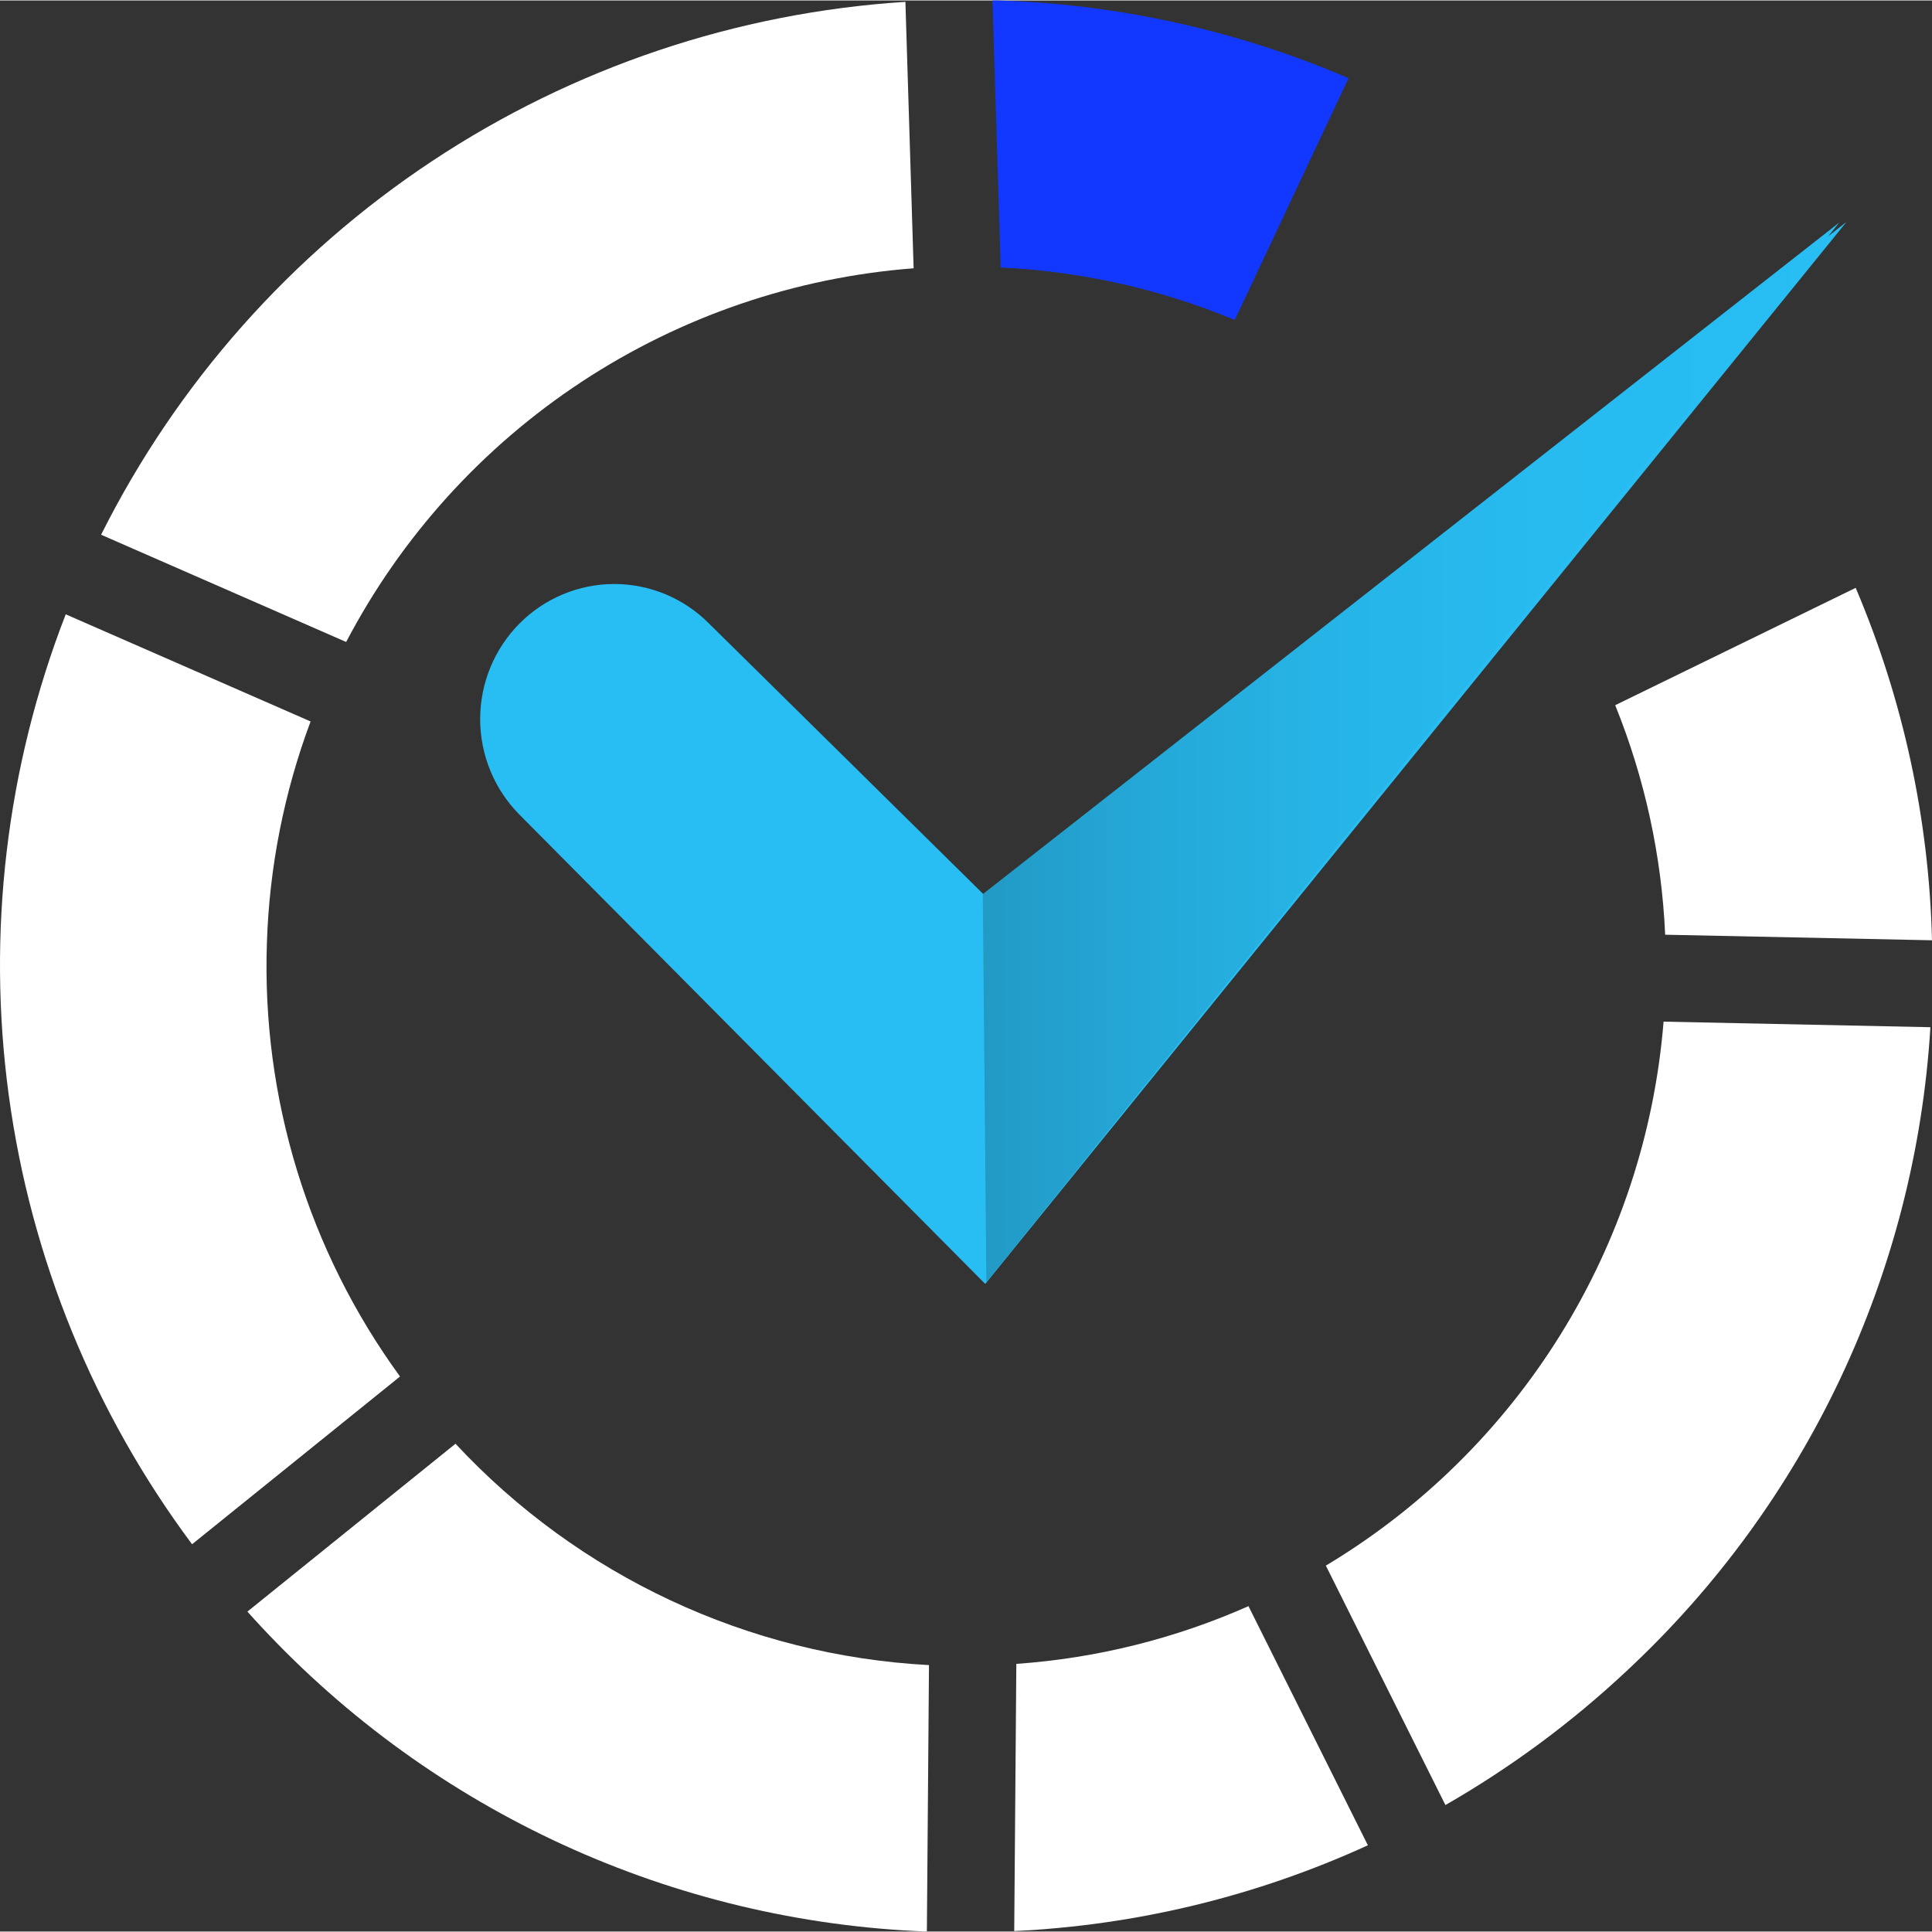
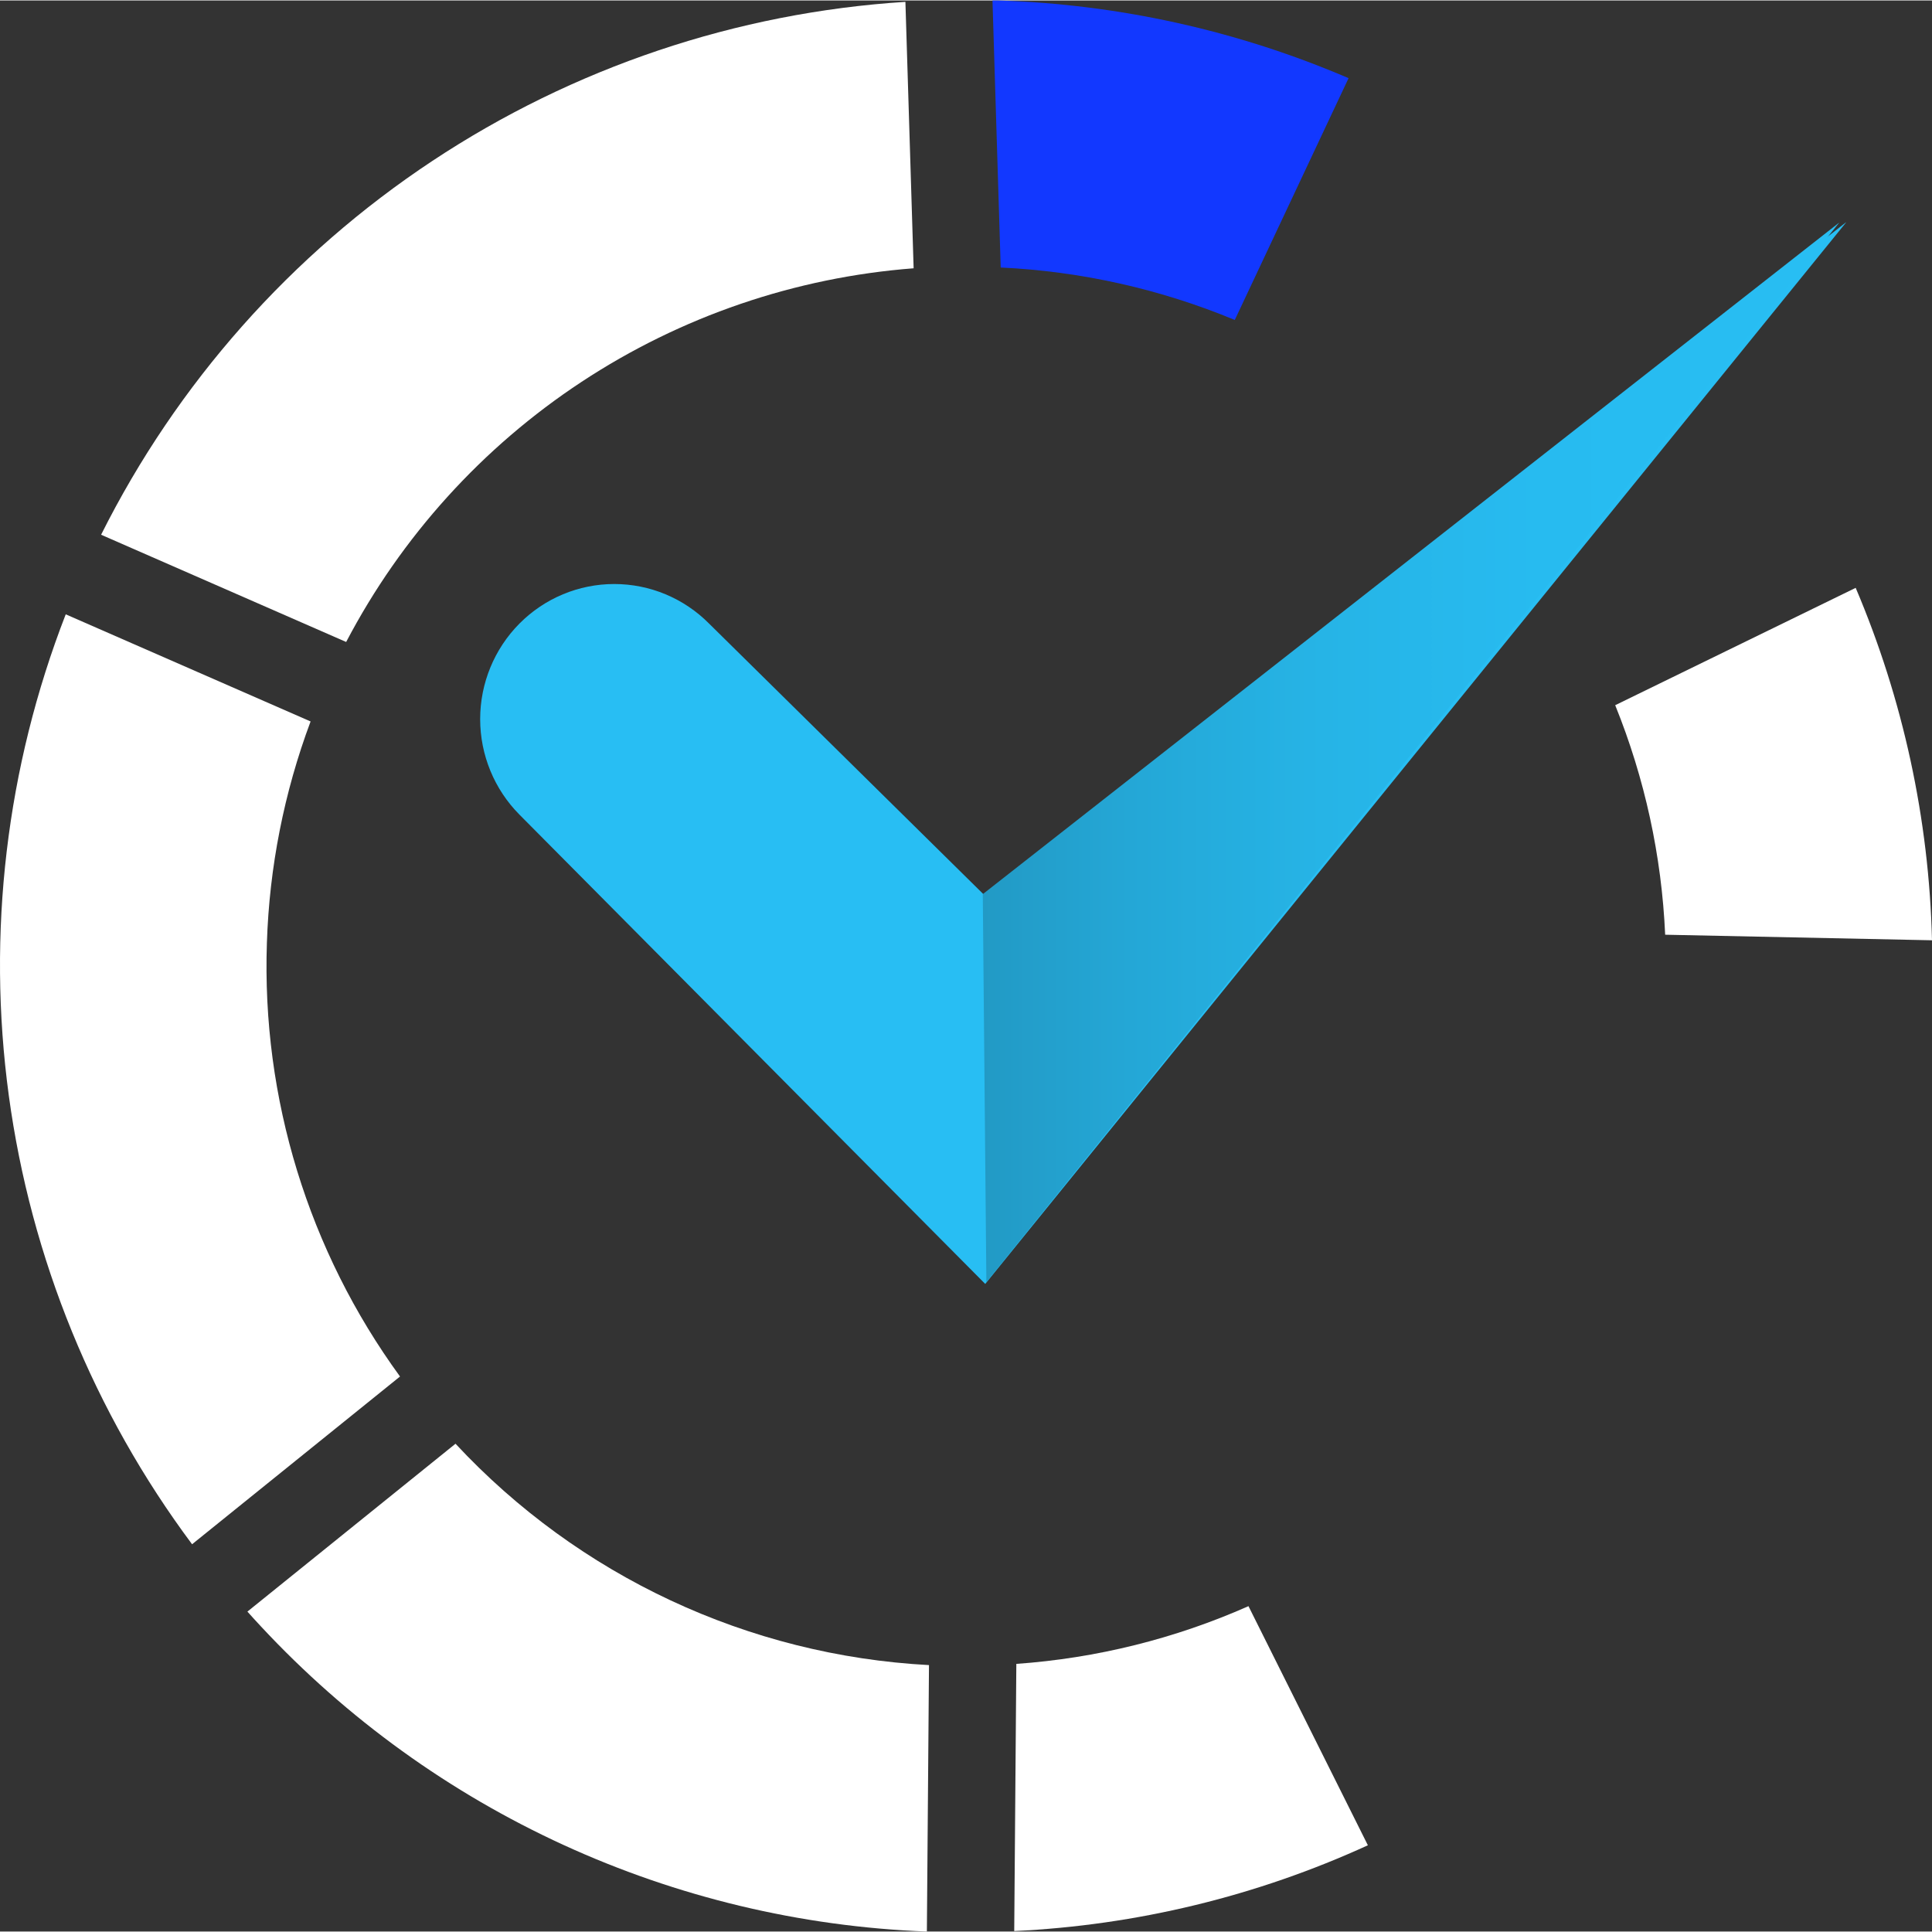
<svg xmlns="http://www.w3.org/2000/svg" width="170" height="170" viewBox="21.821 22 127.179 127.118" fill="none">
  <rect x="21.821" y="22" width="127.179" height="127.118" fill="#333333" stroke="none" />
  <path d="M143.33 36.63L86.677 106.488L56.015 75.595C54.36 73.927 53.429 71.665 53.429 69.307C53.429 66.948 54.36 64.686 56.015 63.018C57.67 61.35 59.915 60.414 62.256 60.414C64.597 60.414 66.842 61.35 68.497 63.018L86.668 80.941L143.348 36.597" fill="#28BEF3" />
  <path d="M103.104 43.032L110.594 27.115C103.29 23.982 95.463 22.247 87.519 22H87.154L87.695 39.579C92.992 39.829 98.206 40.998 103.104 43.032V43.032Z" fill="#1238fff41" />
  <path d="M39.39 84.037C39.55 79.055 40.522 74.131 42.266 69.461L26.148 62.409C22.236 72.482 20.947 83.383 22.401 94.091C23.856 104.798 28.007 114.96 34.465 123.624L48.153 112.582C42.127 104.312 39.042 94.263 39.39 84.037V84.037Z" fill="#fff" />
  <path d="M88.724 131.499L88.585 149.086C96.634 148.709 104.537 146.792 111.865 143.44L104.005 127.699C99.169 129.841 93.999 131.127 88.724 131.499V131.499Z" fill="#fff" />
  <path d="M51.806 117.007L38.107 128.057C38.396 128.379 38.688 128.704 38.987 129.021C50.37 141.256 66.137 148.482 82.835 149.118L82.974 131.579C71.088 130.945 59.914 125.721 51.806 117.007V117.007Z" fill="#fff" />
  <path d="M81.963 39.63L81.422 22.091C70.301 22.802 59.561 26.416 50.271 32.57C40.982 38.725 33.467 47.206 28.476 57.17L44.608 64.229C48.24 57.299 53.573 51.407 60.107 47.104C66.642 42.801 74.162 40.229 81.963 39.63V39.63Z" fill="#fff" />
-   <path d="M148.895 89.588L131.33 89.222C130.74 96.529 128.416 103.59 124.549 109.818C120.683 116.046 115.386 121.261 109.099 125.031L116.97 140.791C121.27 138.323 125.271 135.364 128.889 131.974C140.748 120.934 147.91 105.759 148.895 89.588V89.588Z" fill="#fff" />
  <path d="M131.435 83.5L149 83.866C148.805 75.885 147.1 68.013 143.976 60.666L128.146 68.391C130.093 73.204 131.205 78.313 131.435 83.5Z" fill="#fff" />
  <path d="M86.752 106.374L86.515 80.829L142.899 36.616" fill="url(#paint0_linear_213_52)" />
  <defs>
    <linearGradient id="paint0_linear_213_52" x1="86.515" y1="71.495" x2="142.899" y2="71.495" gradientUnits="userSpaceOnUse">
      <stop stop-color="#229AC5" />
      <stop offset="0.171" stop-color="#24A7D6" />
      <stop offset="0.396" stop-color="#26B4E6" />
      <stop offset="0.652" stop-color="#27BBF0" />
      <stop offset="1" stop-color="#28BEF3" />
    </linearGradient>
  </defs>
</svg>